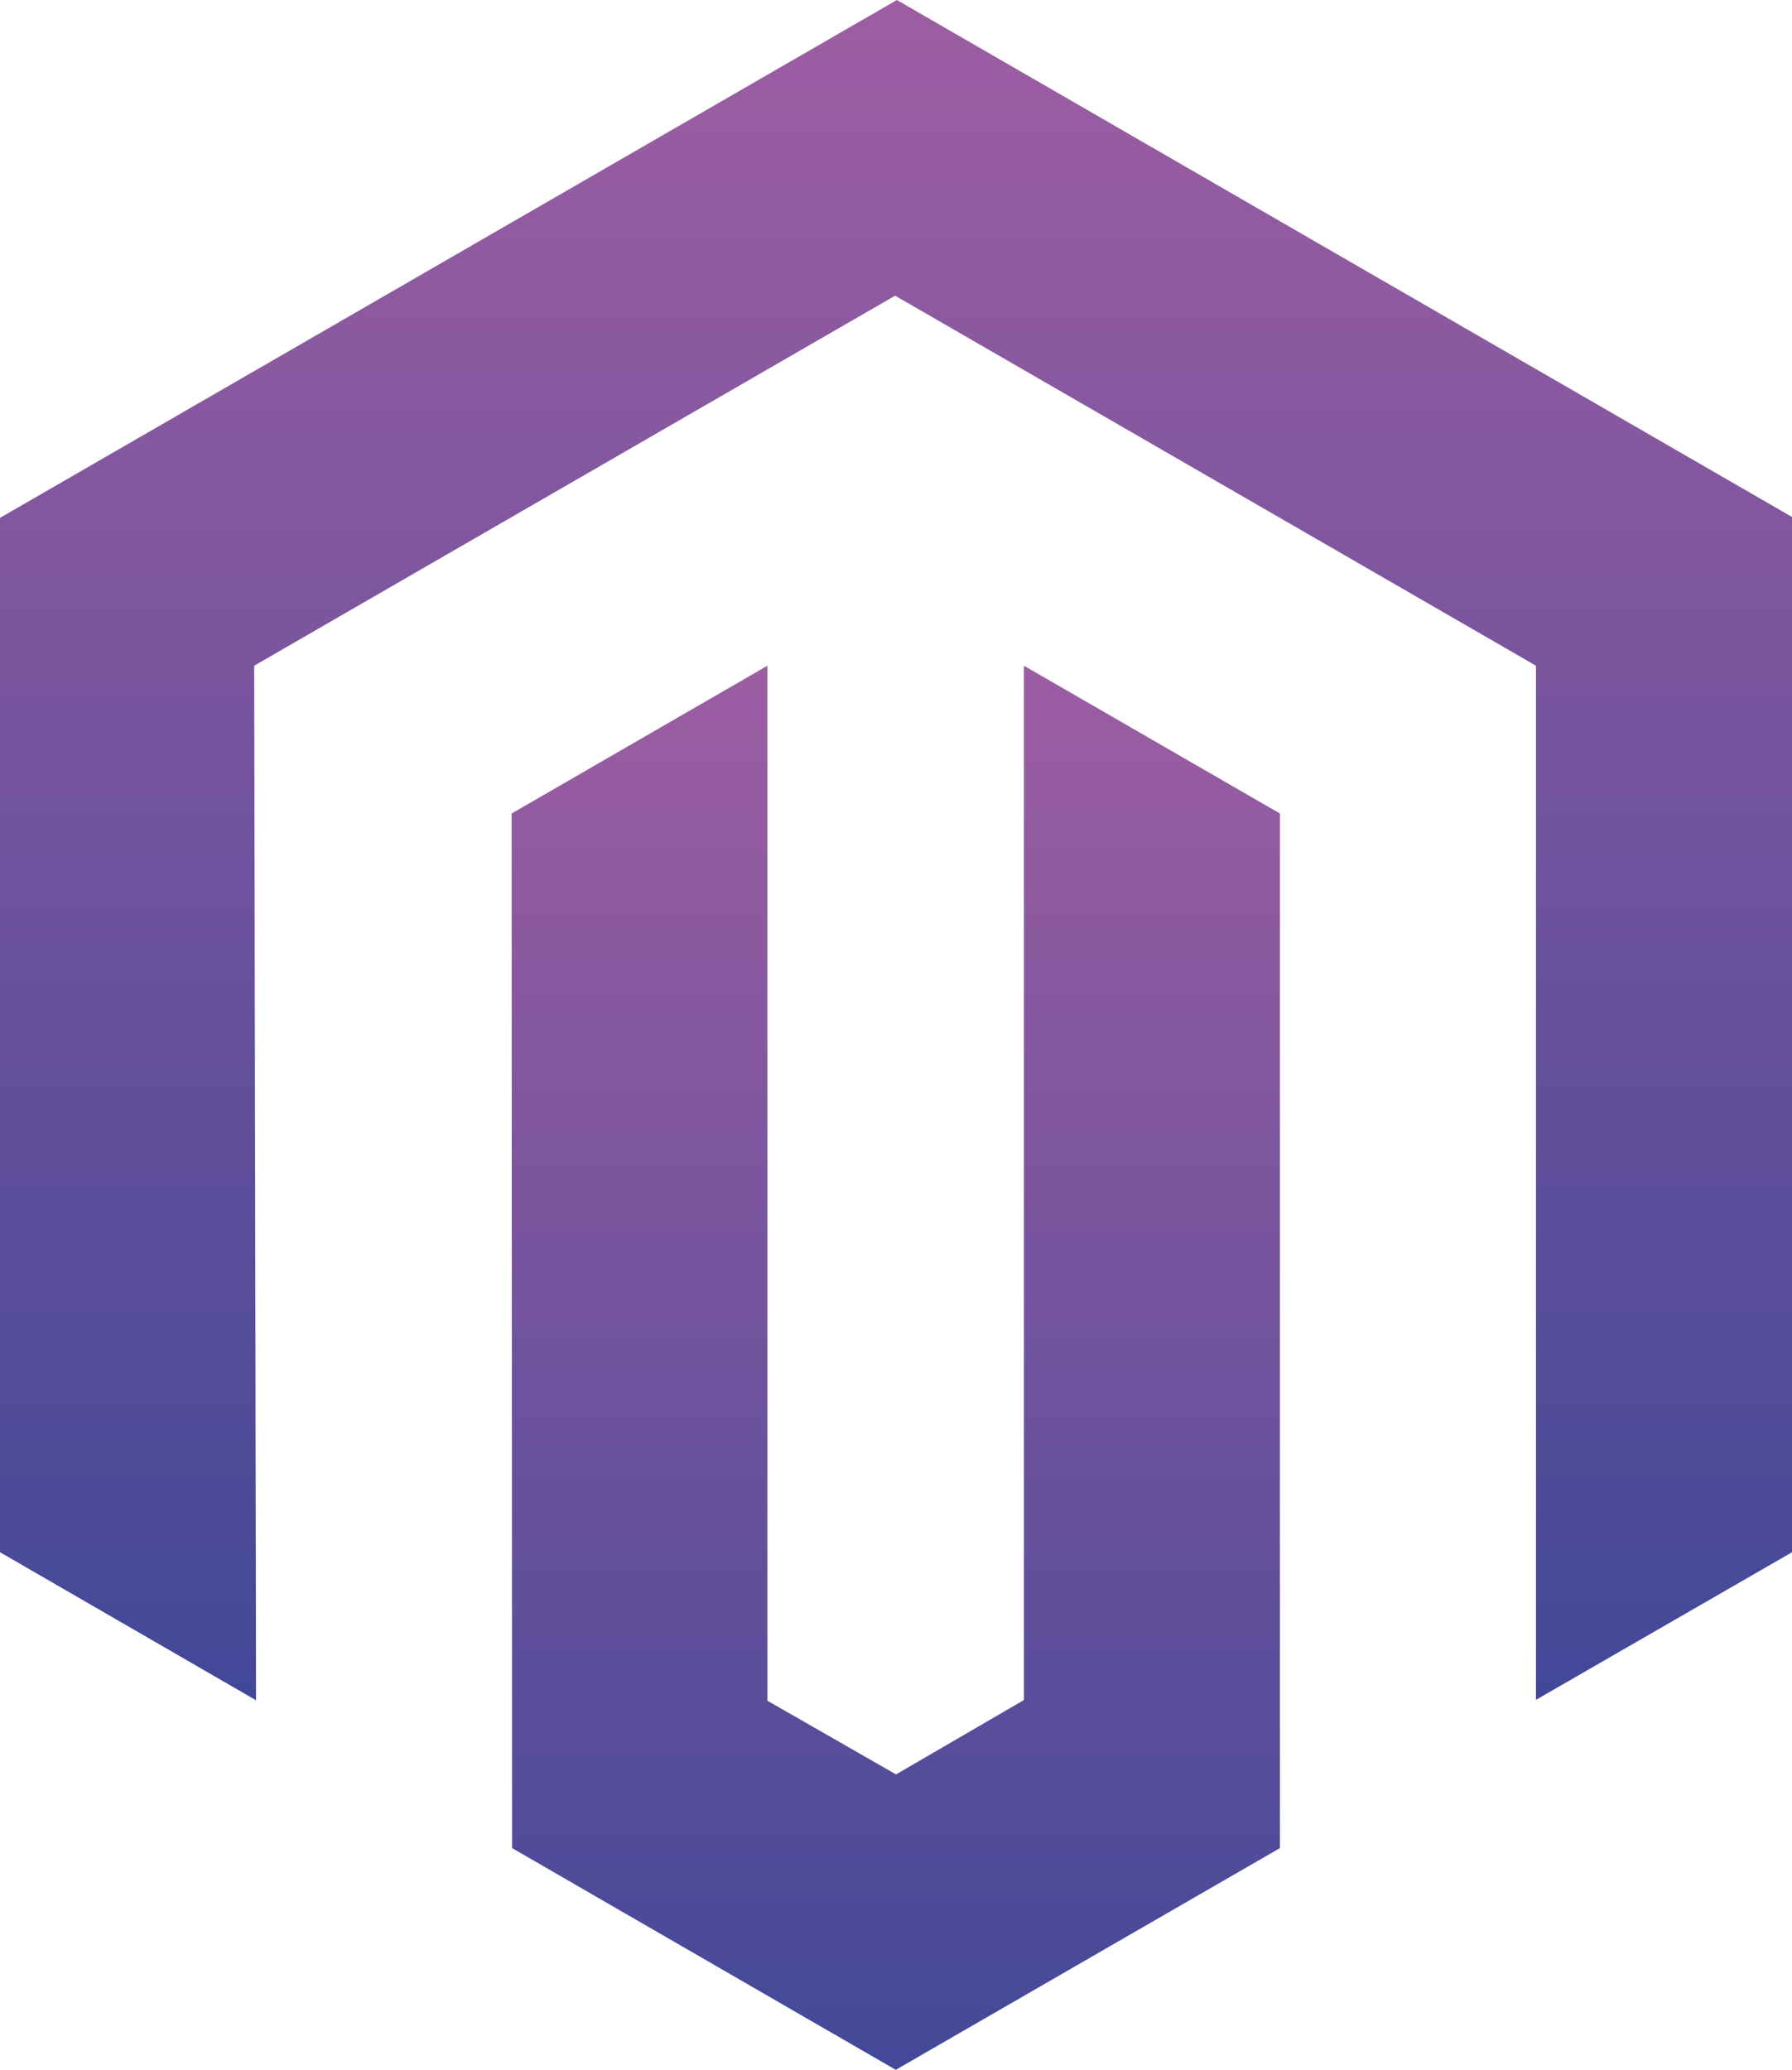
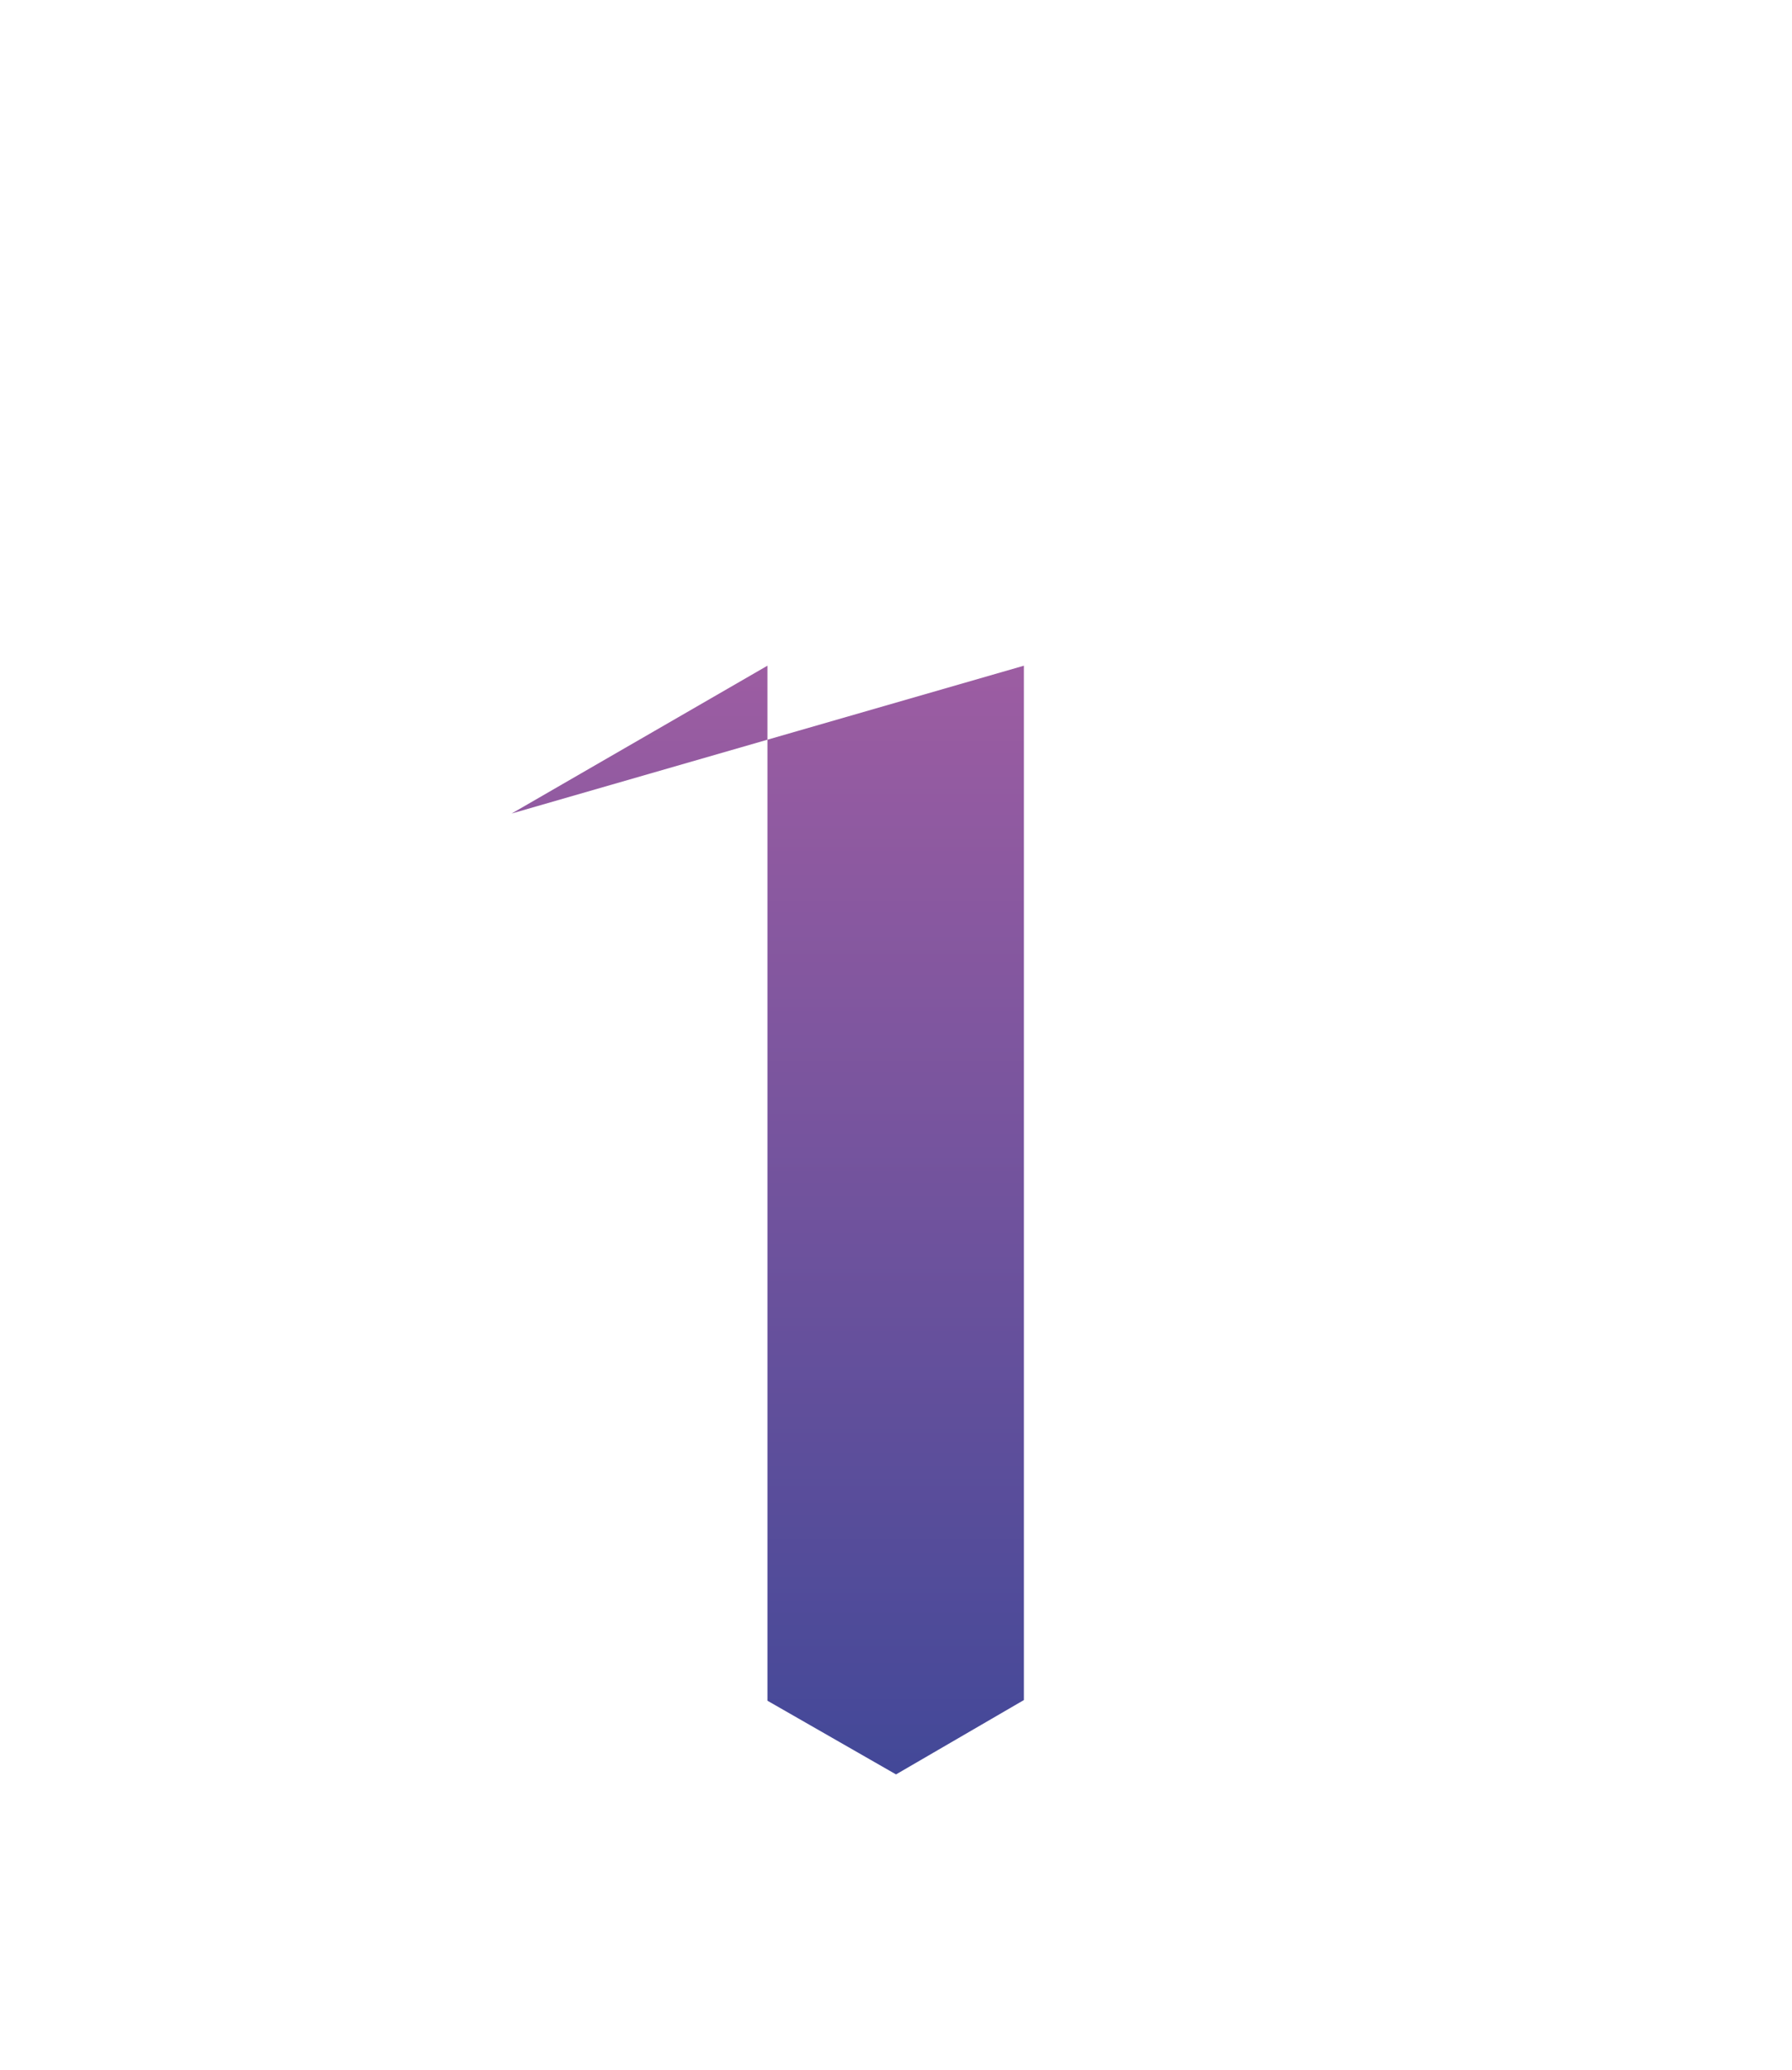
<svg xmlns="http://www.w3.org/2000/svg" id="Raggruppa_974" data-name="Raggruppa 974" width="1292.201" height="1492.11" viewBox="0 0 1292.201 1492.11">
  <defs>
    <linearGradient id="linear-gradient" x1="0.5" x2="0.5" y2="1" gradientUnits="objectBoundingBox">
      <stop offset="0" stop-color="#9d5da2" />
      <stop offset="1" stop-color="#424898" />
    </linearGradient>
  </defs>
-   <path id="Tracciato_88" data-name="Tracciato 88" d="M646.746,0,0,373.33v745.643L184.632,1225.7l-1.319-745.808L645.455,213.155l462.115,266.739V1225.4L1292.2,1119V372.67Z" fill="url(#linear-gradient)" />
-   <path id="Tracciato_89" data-name="Tracciato 89" d="M595.8,1040.144l-92.219,53.611-92.714-53.117V294.5L226.4,401.064l.329,745.808,276.686,159.845,277.016-159.845V401.064L595.8,294.5Z" transform="translate(142.532 185.393)" fill="url(#linear-gradient)" />
+   <path id="Tracciato_89" data-name="Tracciato 89" d="M595.8,1040.144l-92.219,53.611-92.714-53.117V294.5L226.4,401.064V401.064L595.8,294.5Z" transform="translate(142.532 185.393)" fill="url(#linear-gradient)" />
</svg>